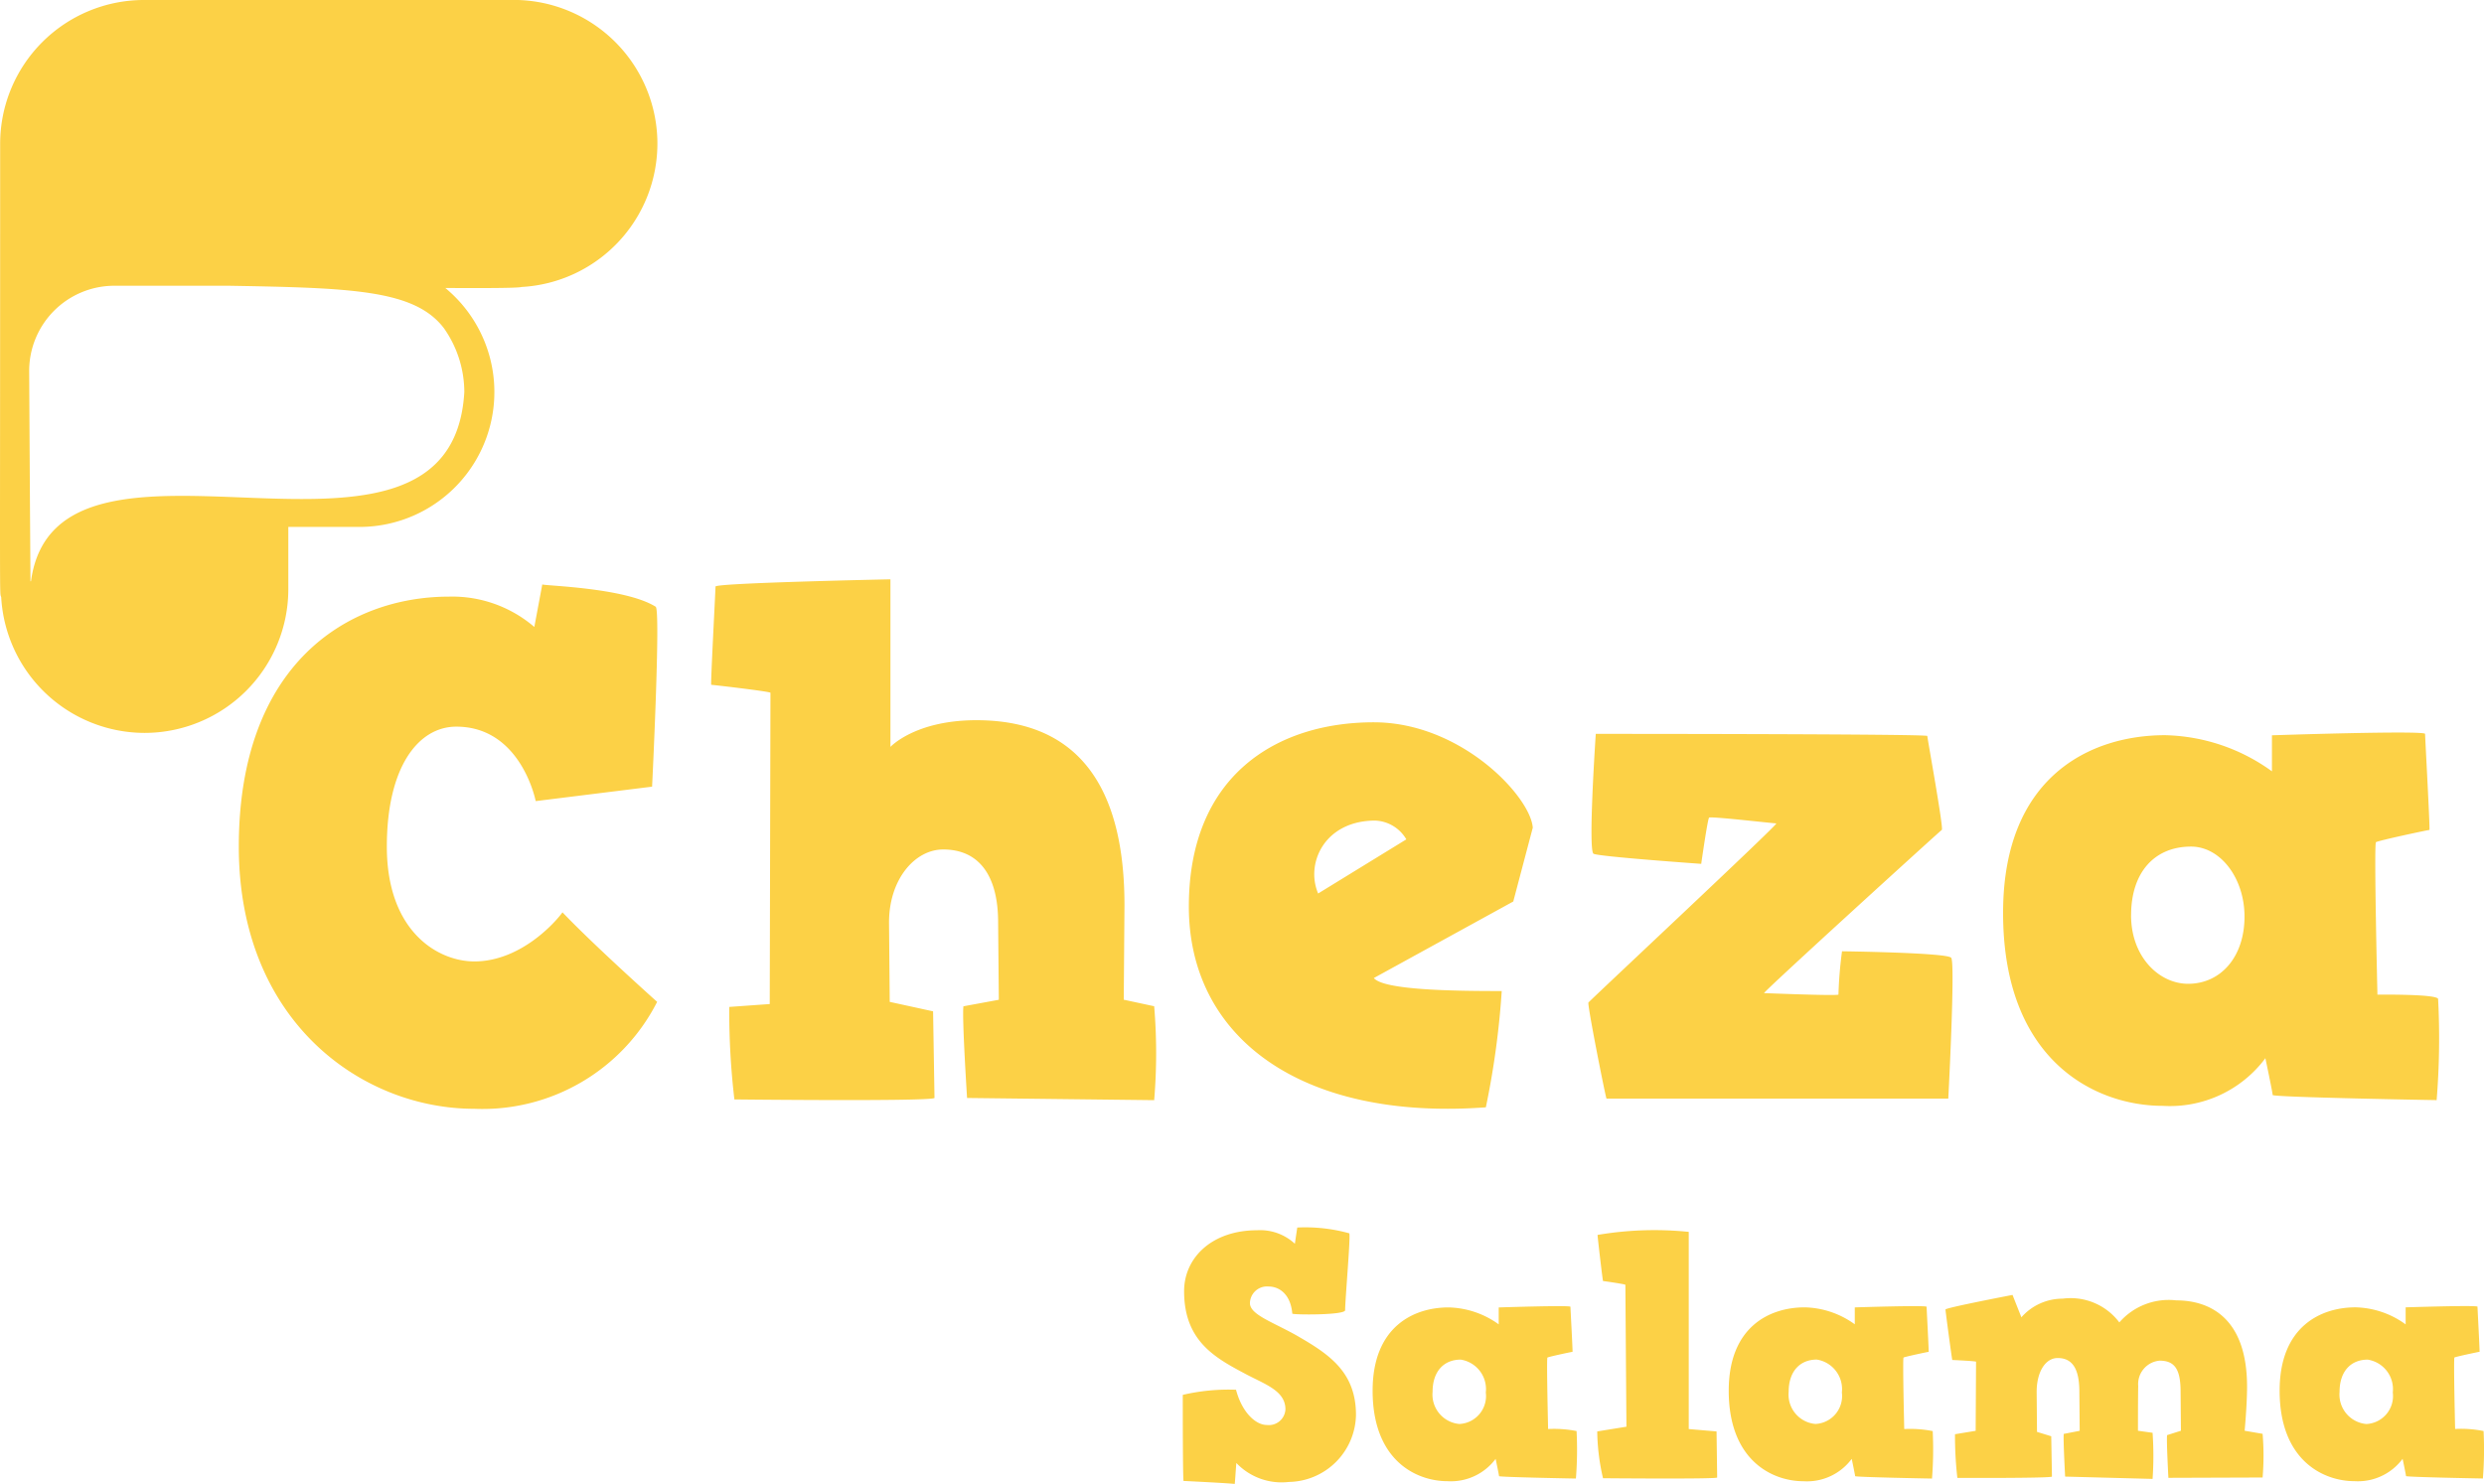
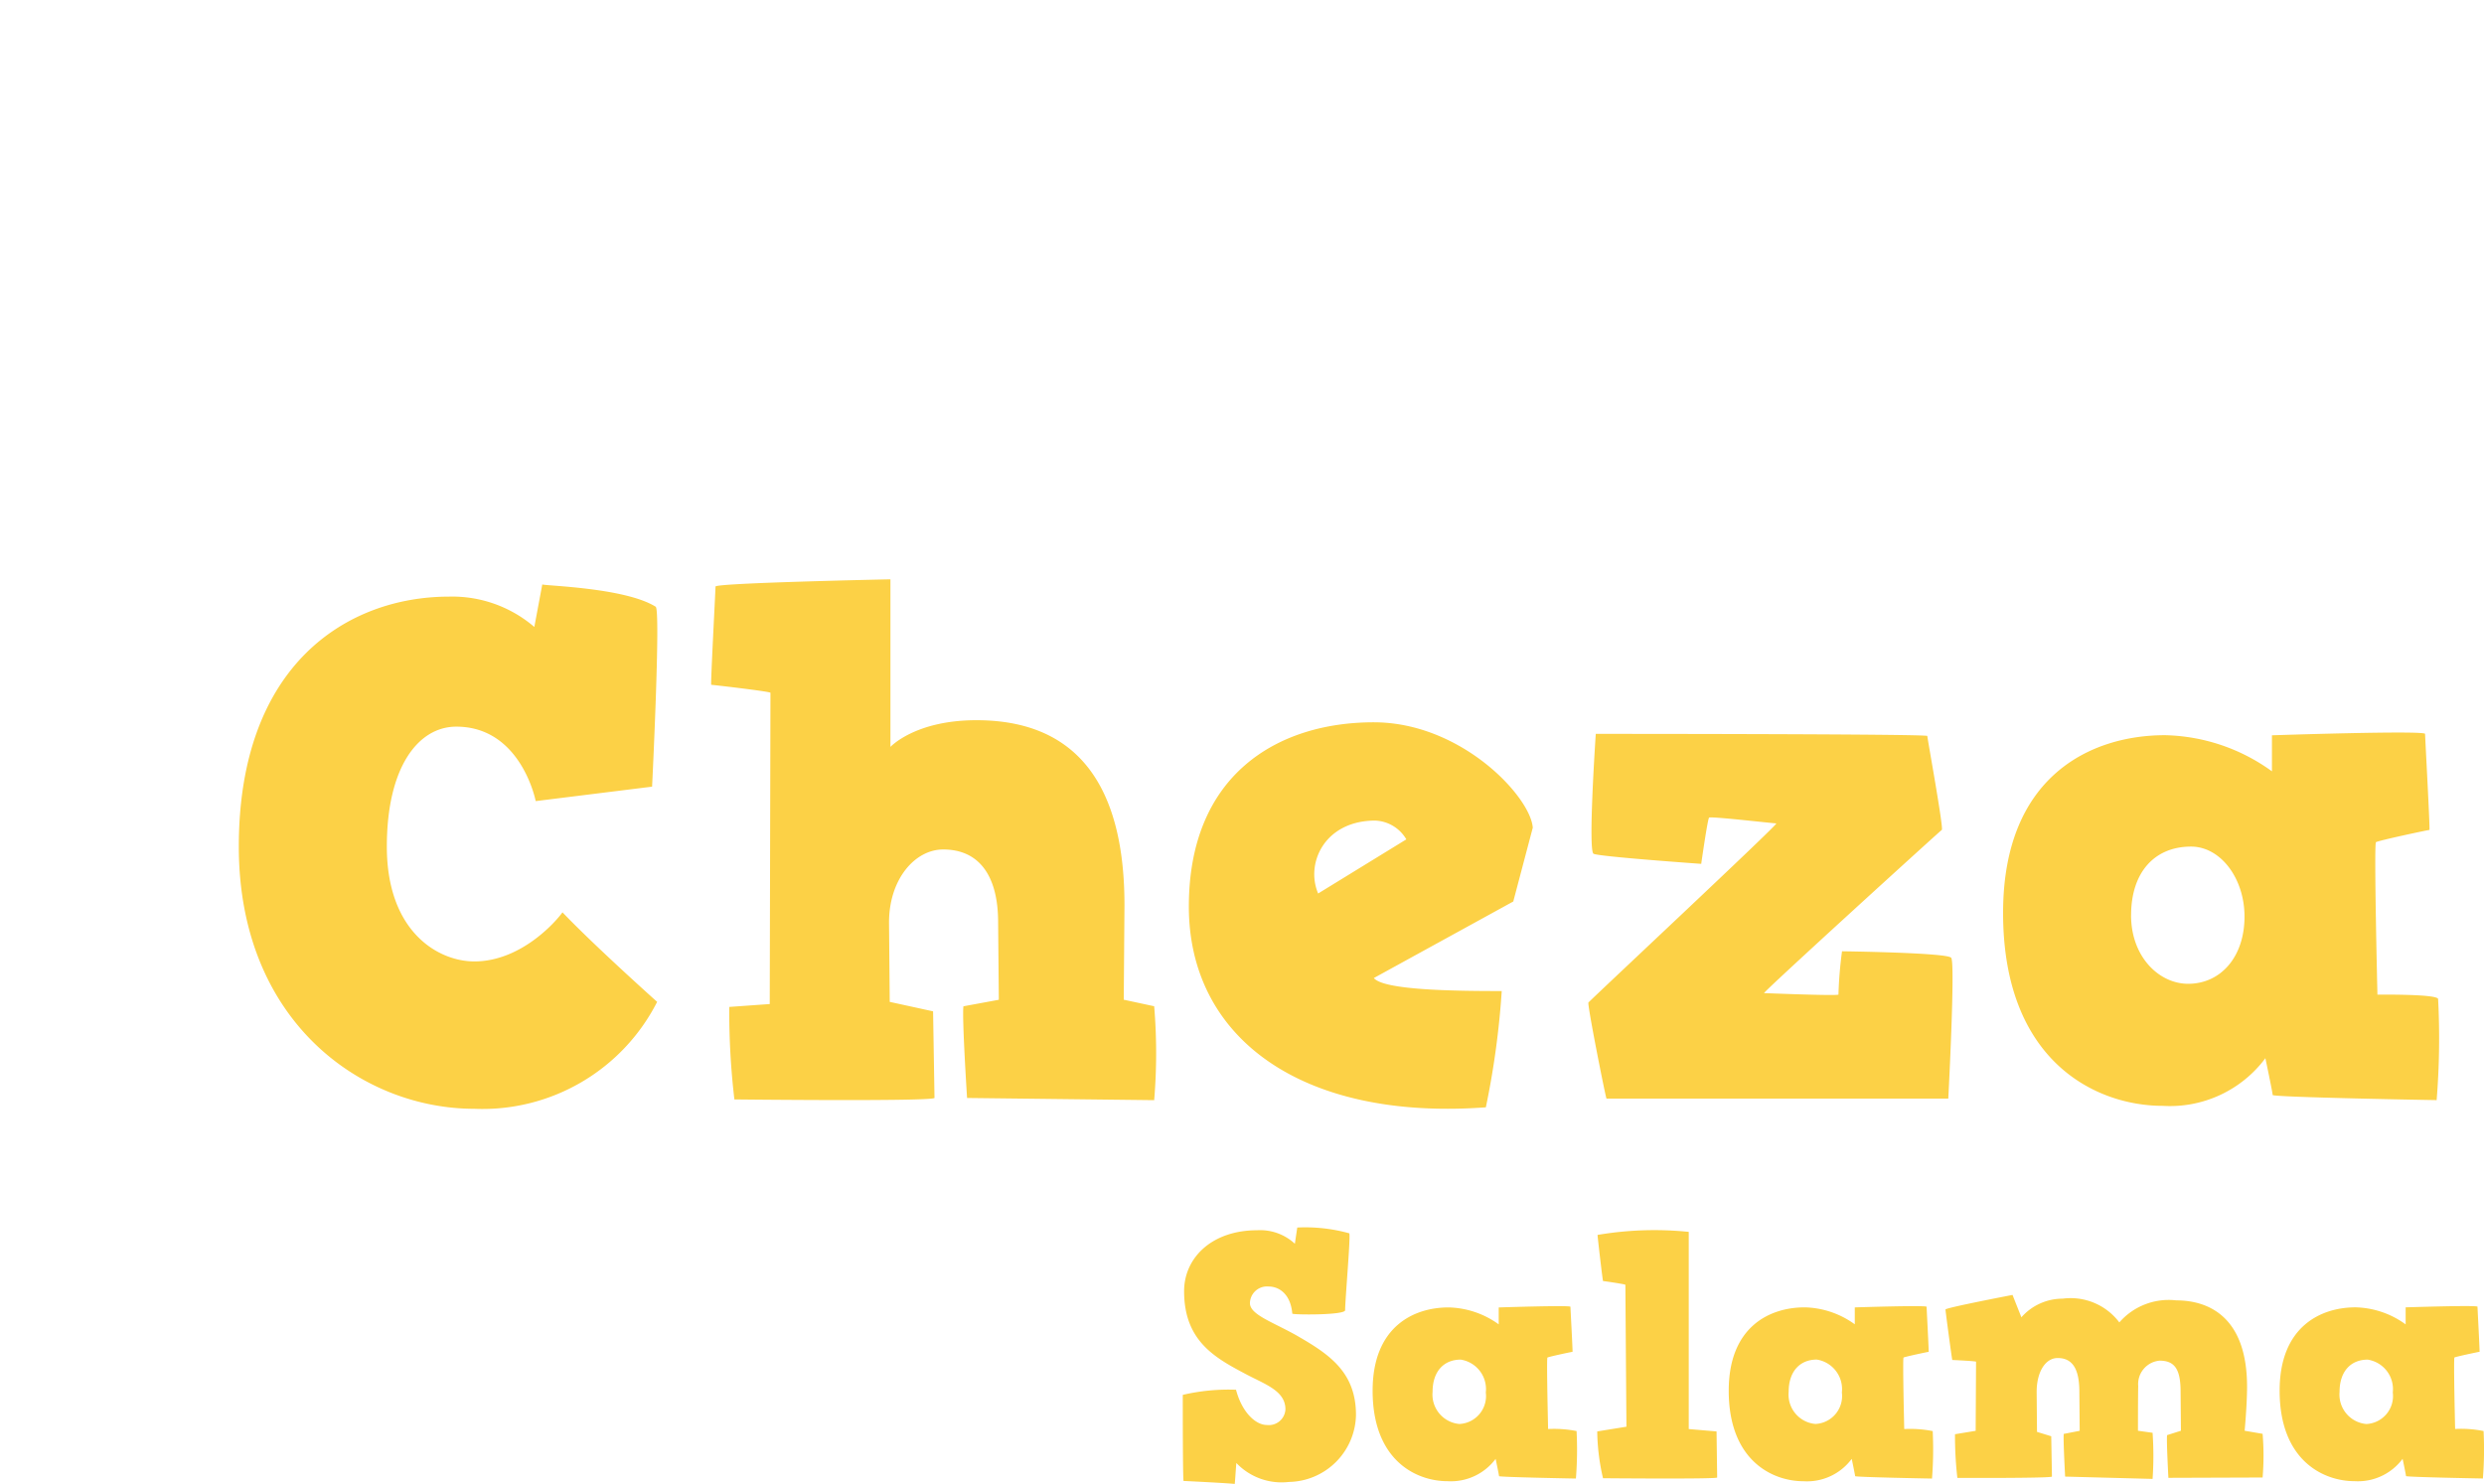
<svg xmlns="http://www.w3.org/2000/svg" width="145.428" height="86.904">
  <g data-name="Group 175378">
    <path d="M38.388 35.535c.3.211-.211 10.534-.211 10.534l-6.813.846s-.846-4.36-4.652-4.36c-2.2 0-4.064 2.328-4.064 7.024 0 4.992 3.008 6.725 5.121 6.725 2.705 0 4.737-2.283 5.162-2.875 1.9 1.988 5.542 5.243 5.542 5.243a11.469 11.469 0 0 1-10.7 6.263c-6.6 0-13.792-5.121-13.792-15.356 0-10.7 6.392-14.639 12.311-14.639a7.375 7.375 0 0 1 4.991 1.777l.466-2.494c0 .085 4.825.17 6.643 1.312M65.795 58.547l1.777.382a32.876 32.876 0 0 1 0 5.5l-10.954-.128s-.3-4.652-.214-5.369l2.073-.382-.041-4.529c0-2.834-1.185-4.273-3.216-4.273-1.65 0-3.171 1.736-3.171 4.273l.041 4.652 2.538.554.083 5.073c-.21.214-11.76.086-11.715.086a43.849 43.849 0 0 1-.3-5.417l2.369-.169.042-18.23c-.083-.083-3.382-.465-3.468-.465-.045 0 .251-5.541.251-5.754s10.241-.424 10.241-.424v9.814s1.436-1.563 5.031-1.563c4.315 0 8.671 2.028 8.671 10.83l-.042 5.541M77.172 52.326l5.163-3.17a2.211 2.211 0 0 0-1.821-1.1c-2.959.002-4.1 2.496-3.342 4.27Zm12.565-3.85-1.141 4.318-8.164 4.483c.594.719 4.78.762 7.488.762a48.925 48.925 0 0 1-.93 6.809c-10.83.8-17.388-4.1-17.388-11.757 0-7.7 5.163-10.791 10.83-10.791 5.116 0 9.18 4.358 9.306 6.175M112.837 43.102c0 .131.973 5.46.847 5.5-.127.086-10.536 9.559-10.406 9.559.082 0 4.271.171 4.356.085a24.316 24.316 0 0 1 .209-2.536c.086 0 6.176.082 6.389.38.254.254-.168 8.246-.168 8.246H94.055c-.041 0-1.141-5.539-1.059-5.624.045-.086 11.167-10.491 11-10.491s-3.849-.425-3.935-.339c-.082.045-.462 2.708-.462 2.708s-5.967-.421-6.3-.589c-.34-.131.127-7.023.127-7.023s19.416 0 19.416.123M124.765 53.597c0 2.451 1.648 4.017 3.342 4.017 1.9 0 3.3-1.565 3.3-3.935 0-2.241-1.4-4.1-3.131-4.1-2.116 0-3.509 1.483-3.509 4.021Zm8.248-8.42v-2.115s8.966-.3 8.966-.082.3 5.625.254 5.625c-.086 0-3.045.632-3.13.718-.125.086.086 8.927.086 8.927.043 0 3.509-.043 3.552.254a44.721 44.721 0 0 1-.086 5.922c-.125 0-9.6-.167-9.6-.3s-.426-2.155-.426-2.155a6.965 6.965 0 0 1-6.007 2.791c-3.892 0-9.349-2.58-9.349-11.3 0-8.037 5.165-10.407 9.478-10.407a11.051 11.051 0 0 1 6.261 2.115M75.958 71.888a9.631 9.631 0 0 1 3.033.337c.1.039-.239 3.869-.239 4.505 0 .3-3.093.274-3.093.2-.1-1.153-.776-1.588-1.392-1.588a1 1 0 0 0-1.089.973c0 .714 1.487 1.153 2.955 2.024 1.768 1.03 3.254 2.084 3.254 4.523a4 4 0 0 1-3.929 3.925 3.655 3.655 0 0 1-3.075-1.11c-.039.436-.081 1.23-.1 1.23-.1-.039-2.994-.179-2.994-.179-.042-.436-.042-4.006-.042-5.04a11.777 11.777 0 0 1 3.117-.3c.355 1.35 1.167 2.063 1.8 2.063a.972.972 0 0 0 1.093-.914c0-1.128-1.269-1.487-2.46-2.14-1.764-.935-3.472-1.944-3.472-4.779 0-1.965 1.627-3.571 4.284-3.571a2.984 2.984 0 0 1 2.2.791l.141-.953M83.872 81.507a1.73 1.73 0 0 0 1.567 1.886 1.638 1.638 0 0 0 1.549-1.844 1.749 1.749 0 0 0-1.47-1.926c-.992.001-1.646.695-1.646 1.884Zm3.871-3.946v-.992s4.2-.14 4.2-.04.14 2.638.122 2.638c-.04 0-1.43.294-1.47.338-.058.04.04 4.183.04 4.183a6.844 6.844 0 0 1 1.667.119 21.421 21.421 0 0 1-.039 2.781c-.061 0-4.5-.083-4.5-.14s-.2-1.013-.2-1.013a3.266 3.266 0 0 1-2.817 1.308c-1.826 0-4.384-1.208-4.384-5.3 0-3.766 2.422-4.876 4.442-4.876a5.19 5.19 0 0 1 2.94.992M98.868 83.69l1.629.139.036 2.7c-.1.1-6.7.04-6.683.04a12.637 12.637 0 0 1-.338-2.74l1.709-.277-.062-8.312c-.04-.04-1.271-.219-1.308-.219-.021 0-.321-2.6-.321-2.7a19.881 19.881 0 0 1 5.339-.179v11.544M104.719 81.508a1.725 1.725 0 0 0 1.567 1.883 1.636 1.636 0 0 0 1.548-1.842 1.752 1.752 0 0 0-1.467-1.928c-.993 0-1.648.696-1.648 1.887Zm3.871-3.949v-.993s4.205-.138 4.205-.037.138 2.639.119 2.639c-.041 0-1.429.294-1.47.335-.059.041.041 4.187.041 4.187a6.819 6.819 0 0 1 1.667.119 21.878 21.878 0 0 1-.041 2.78c-.059 0-4.5-.082-4.5-.141s-.2-1.012-.2-1.012a3.262 3.262 0 0 1-2.817 1.31c-1.828 0-4.384-1.209-4.384-5.3 0-3.77 2.419-4.883 4.444-4.883a5.179 5.179 0 0 1 2.936.993M125.173 83.79l.852.119a19.7 19.7 0 0 1 0 2.7l-5.12-.135s-.119-2.166-.081-2.5l.933-.181-.019-2.281c0-1.31-.38-1.982-1.271-1.982-.715 0-1.229.81-1.229 1.982l.02 2.343.833.257.042 2.362c-.081.1-5.558.077-5.538.077a21.891 21.891 0 0 1-.138-2.558l1.21-.2.023-4.048c-.042-.039-1.352-.1-1.39-.1-.019 0-.4-2.857-.4-2.957s3.925-.853 3.925-.853l.519 1.31a3.215 3.215 0 0 1 2.416-1.091 3.568 3.568 0 0 1 3.318 1.391 3.833 3.833 0 0 1 3.33-1.291c1.886 0 4.148.953 4.148 5.058 0 1.068-.142 2.577-.142 2.577l1.052.18a15.241 15.241 0 0 1 0 2.558l-5.515.019s-.119-2.162-.077-2.5l.81-.257-.019-2.281c0-1.31-.338-1.824-1.229-1.824a1.378 1.378 0 0 0-1.252 1.49c-.015.514-.015 2.615-.015 2.615M136.972 81.51a1.73 1.73 0 0 0 1.568 1.885 1.639 1.639 0 0 0 1.548-1.846 1.749 1.749 0 0 0-1.47-1.925c-.996.001-1.646.694-1.646 1.886Zm3.869-3.947v-1s4.206-.137 4.206-.039.137 2.642.121 2.642c-.043 0-1.43.294-1.47.333-.059.043.039 4.186.039 4.186a6.648 6.648 0 0 1 1.666.121 21.515 21.515 0 0 1-.04 2.779c-.059 0-4.5-.082-4.5-.141s-.2-1.011-.2-1.011a3.259 3.259 0 0 1-2.814 1.309c-1.827 0-4.386-1.211-4.386-5.3 0-3.767 2.422-4.88 4.444-4.88a5.173 5.173 0 0 1 2.936 1" fill="#fcd146" />
-     <path d="M27.184 22.961c-.747 12.866-23.838-.033-25.368 11.066a.016.016 0 0 1-.032 0q-.043-6.138-.076-12.271a4.988 4.988 0 0 1 4.986-5.022h6.693c7.23.126 10.885.238 12.6 2.482a6.513 6.513 0 0 1 1.197 3.745ZM30.084 0H8.423A8.422 8.422 0 0 0 .009 8.41c0 28.1-.043 26.173.061 26.562a8.422 8.422 0 0 0 8.4 7.949 8.421 8.421 0 0 0 8.41-8.411v-3.651h4.193a7.9 7.9 0 0 0 5-13.992c1.252 0 4.149.025 4.467-.061a8.416 8.416 0 0 0 7.948-8.4 8.419 8.419 0 0 0-8.41-8.41" fill="#fcd146" />
  </g>
</svg>